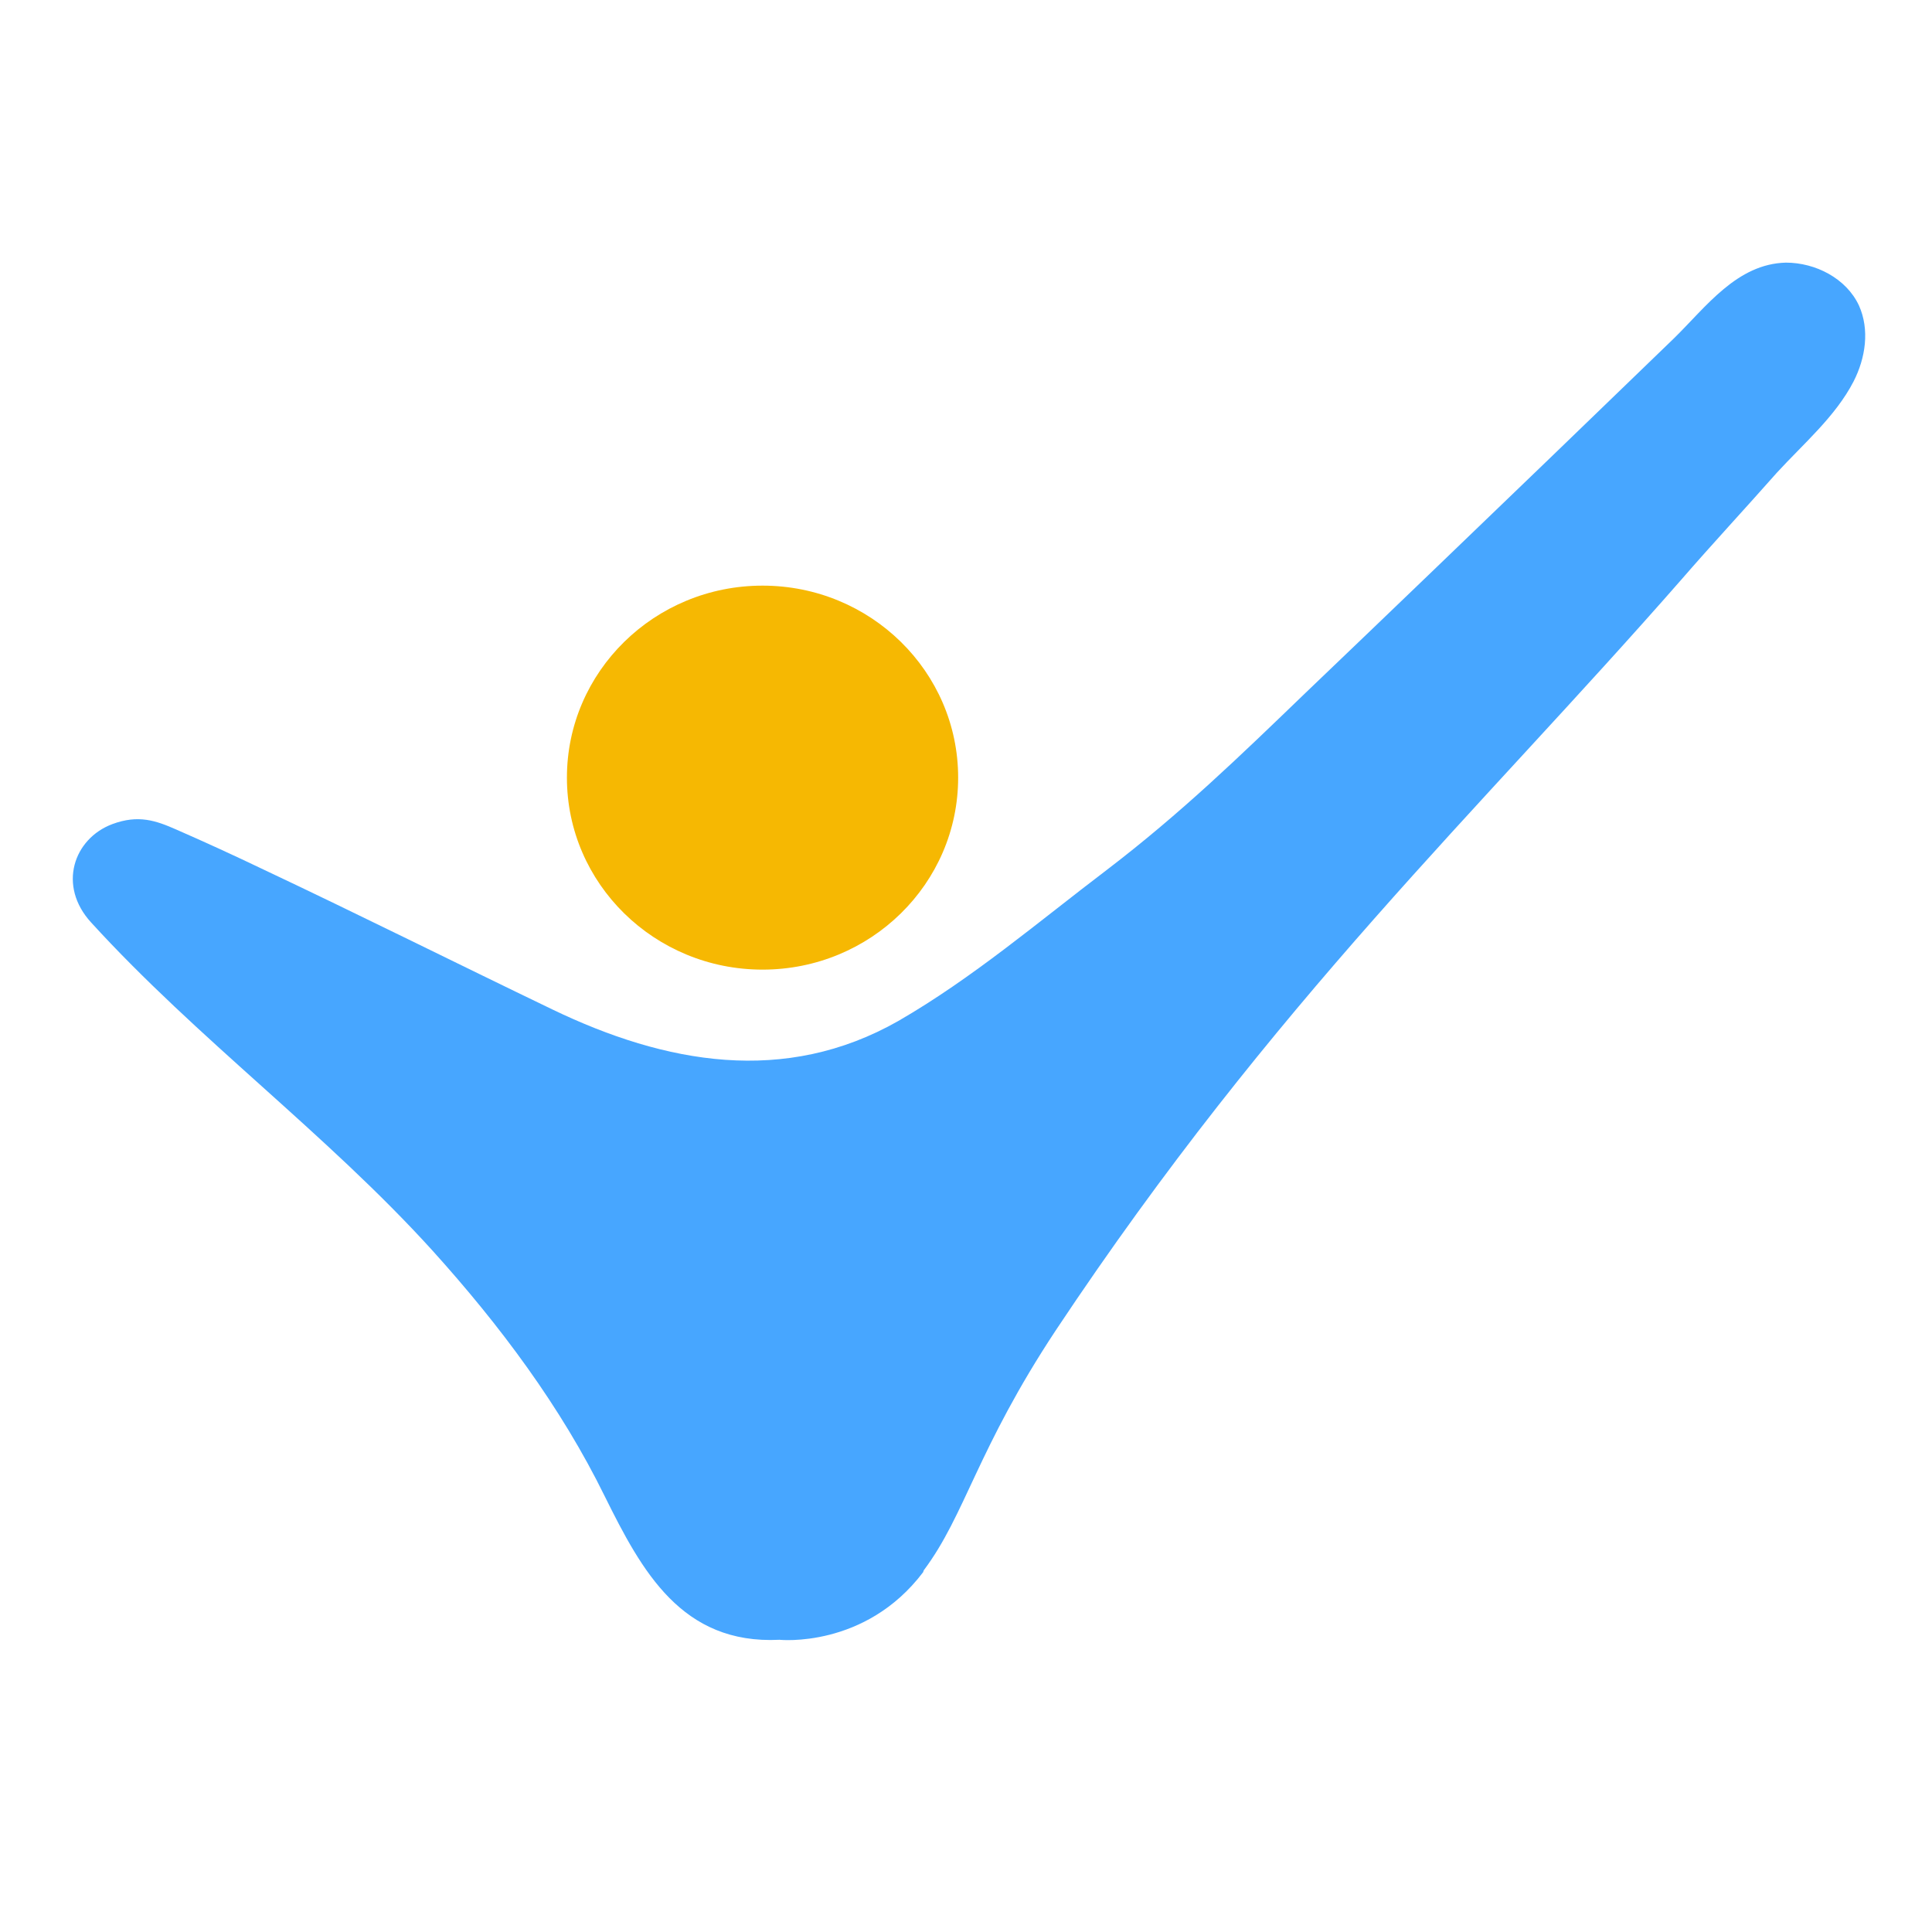
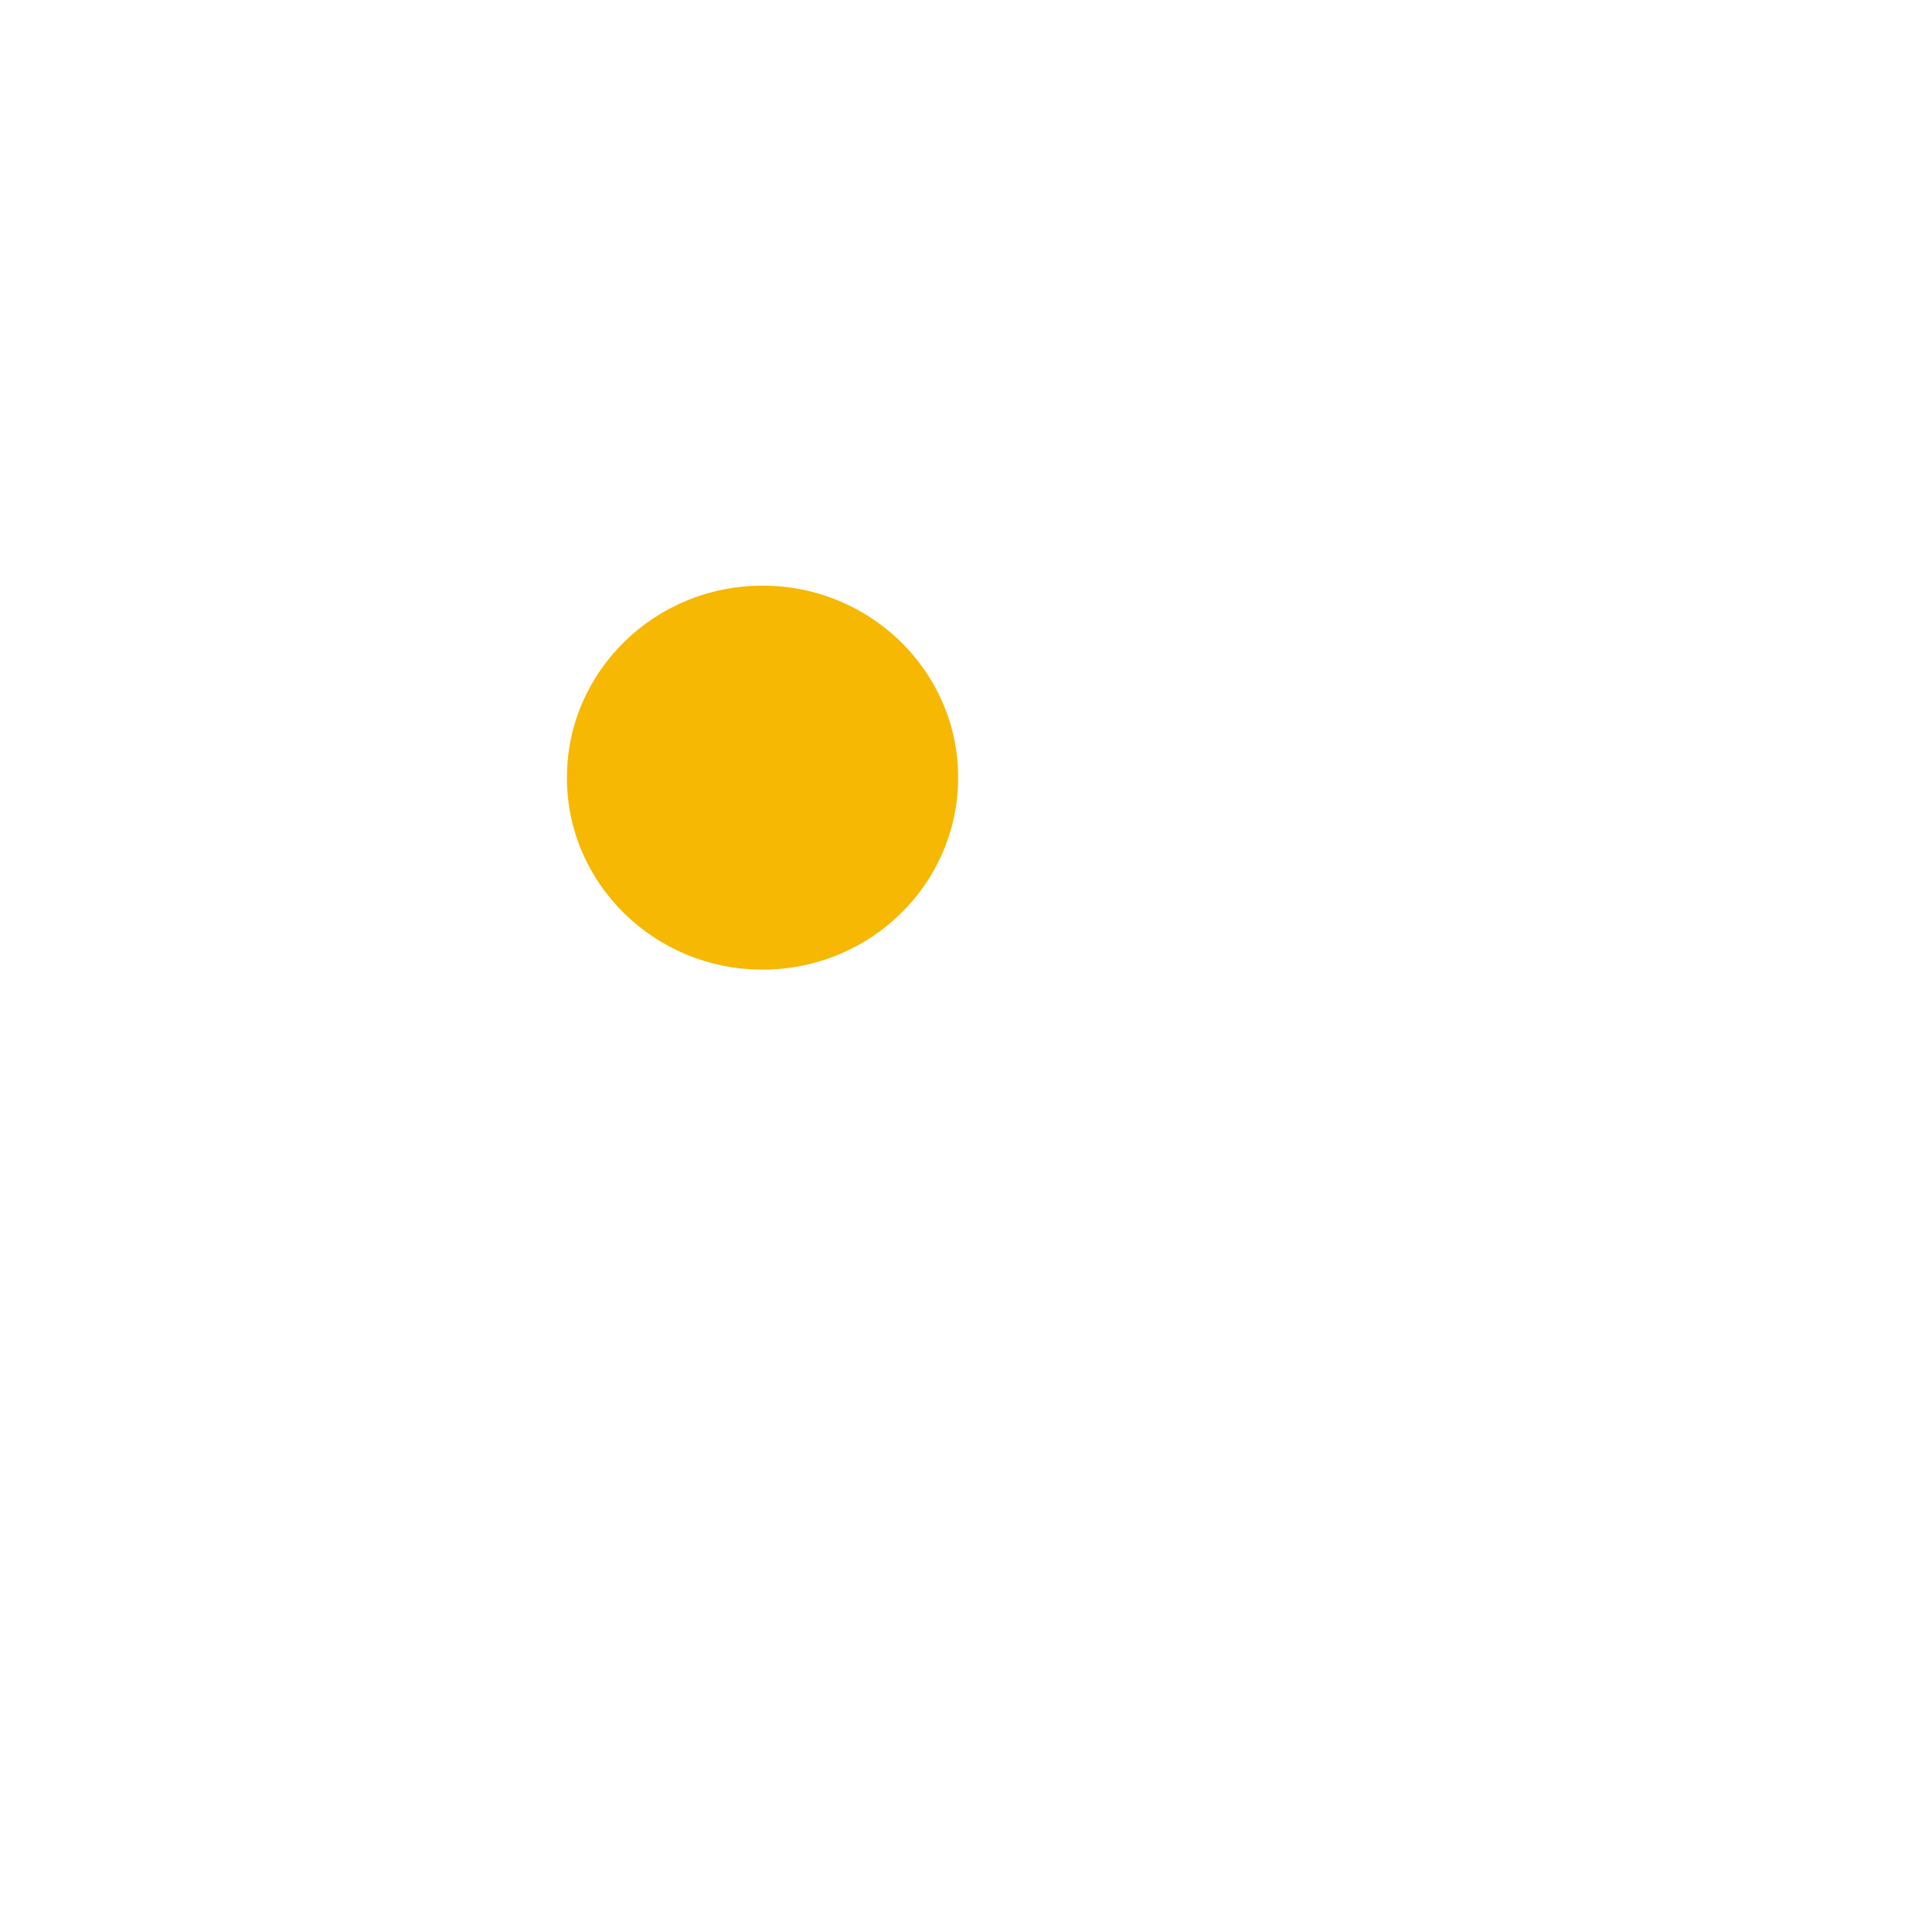
<svg xmlns="http://www.w3.org/2000/svg" id="a" viewBox="0 0 32 32">
  <defs>
    <style>.c{fill:#f6b802;}.d{fill:#47a6ff;}</style>
  </defs>
  <g id="b">
    <ellipse class="c" cx="12.63" cy="12.88" rx="3.24" ry="3.18" />
-     <path class="d" d="M15.3,26.01c.69-.92.88-2,2.19-3.98,3.63-5.46,6.97-8.56,10.35-12.42.52-.6,1.06-1.18,1.59-1.78.44-.48.97-.93,1.27-1.51.2-.39.27-.86.09-1.26-.21-.45-.72-.71-1.21-.71-.81.02-1.32.73-1.85,1.25-.68.66-1.37,1.32-2.05,1.98-1.35,1.3-2.69,2.59-4.05,3.89-1.11,1.07-2.07,2-3.3,2.94-1.12.85-2.22,1.79-3.45,2.5-1.88,1.07-3.86.71-5.73-.19-1.6-.77-3.18-1.56-4.79-2.32-.48-.23-.96-.45-1.44-.66-.34-.15-.63-.25-1.06-.09-.64.24-.91,1.02-.35,1.63,1.76,1.93,3.89,3.49,5.65,5.43,1.12,1.24,2.13,2.59,2.86,4.08.61,1.23,1.27,2.45,2.89,2.37,0,0,1.42.15,2.38-1.12h0Z" />
  </g>
</svg>